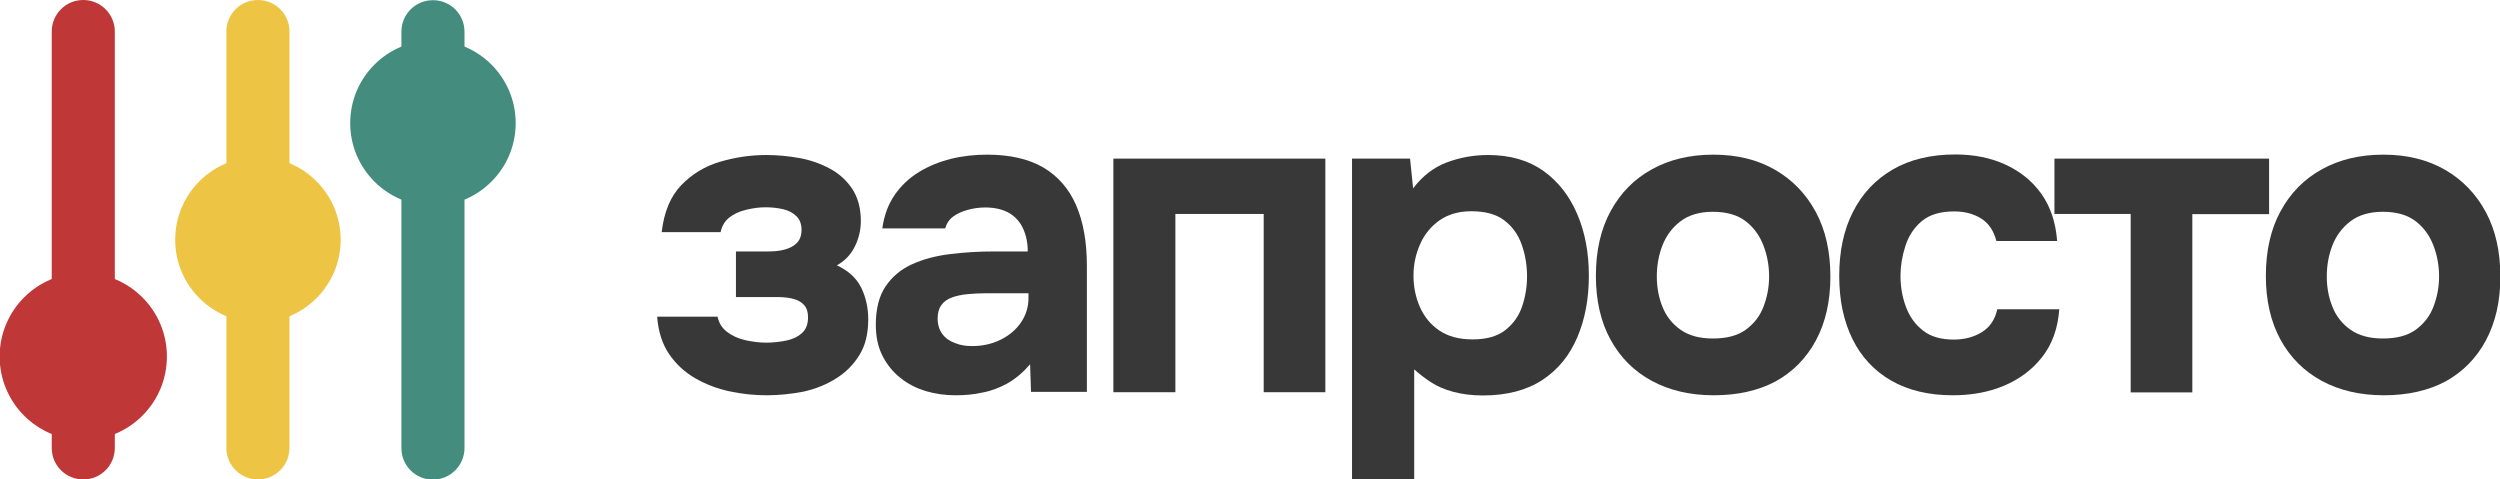
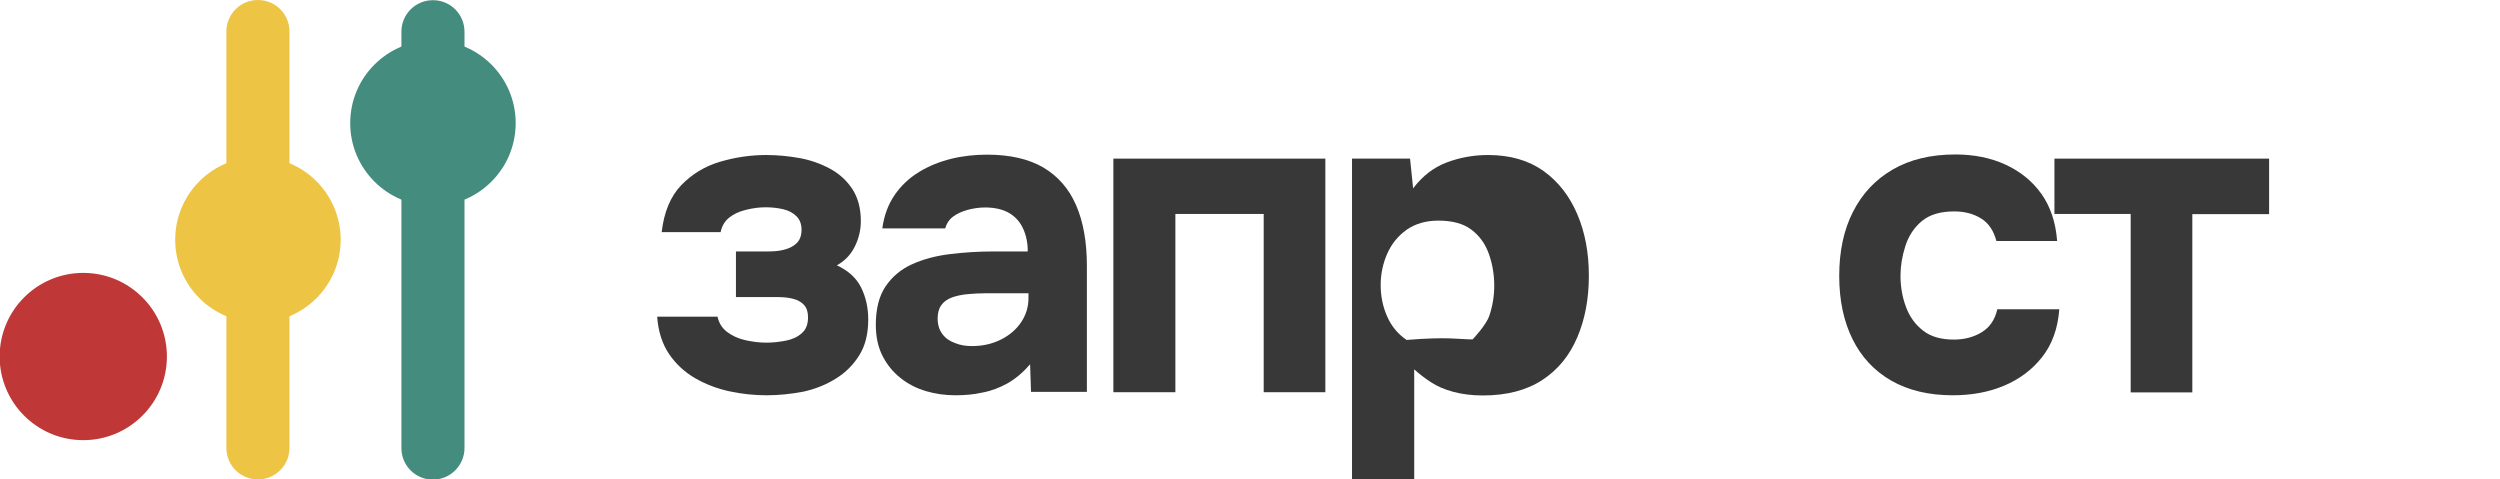
<svg xmlns="http://www.w3.org/2000/svg" version="1.1" id="Layer_1" x="0px" y="0px" viewBox="0 0 1387 266" style="enable-background:new 0 0 1387 266;" xml:space="preserve">
  <style type="text/css"> .st0{fill:#383838;} .st1{fill:#BF3737;} .st2{fill:#EEC445;} .st3{fill:#BF3737;stroke:#BF3737;stroke-miterlimit:10;} .st4{fill:#438C7E;} </style>
  <g>
    <path class="st0" d="M425.4,219.3c-6.9,0-13.8-0.7-20.7-2.2c-6.9-1.5-13.2-3.9-19.1-7.3c-5.8-3.4-10.6-7.8-14.4-13.4 c-3.8-5.6-6-12.5-6.6-20.7h33.5c0.7,3.4,2.4,6.2,5.2,8.4c2.8,2.1,6.1,3.7,10.1,4.6c3.9,0.9,7.9,1.4,11.8,1.4 c3.6,0,7.2-0.4,10.8-1.1c3.6-0.7,6.6-2.1,8.9-4.2c2.3-2,3.4-5,3.4-8.7c0-3-0.7-5.2-2.2-6.9c-1.5-1.6-3.5-2.8-6-3.4 c-2.5-0.7-5.6-1-9.2-1h-22.6v-25.3h17.7c3,0,5.6-0.2,7.9-0.7c2.3-0.5,4.3-1.2,5.9-2.2c1.6-1,2.9-2.2,3.7-3.7 c0.8-1.5,1.2-3.3,1.2-5.4c0-3.1-0.9-5.6-2.8-7.5c-1.9-1.9-4.3-3.2-7.3-3.9c-3-0.7-6.2-1.1-9.8-1.1c-3.6,0-7.3,0.5-10.9,1.4 c-3.7,0.9-6.8,2.3-9.3,4.3c-2.5,2-4.1,4.7-4.8,8.1h-32.7c1.3-11.2,4.9-19.8,10.8-26c5.9-6.1,13-10.5,21.4-13 c8.4-2.5,17-3.8,25.8-3.8c6.2,0,12.4,0.6,18.5,1.7c6.1,1.1,11.7,3.1,16.9,5.9c5.2,2.8,9.3,6.6,12.4,11.3c3.1,4.8,4.7,10.7,4.7,17.7 c0,4.9-1.1,9.6-3.3,14.1c-2.2,4.5-5.5,8-10,10.5c6.4,3,10.9,7.1,13.5,12.4c2.6,5.3,3.9,11.2,3.9,17.6c0,7.9-1.6,14.5-4.9,19.8 c-3.3,5.3-7.6,9.7-13,13c-5.4,3.4-11.4,5.8-18.1,7.3C438.8,218.6,432.1,219.3,425.4,219.3z" />
    <path class="st0" d="M529.9,219.3c-5.6,0-11-0.8-16.2-2.3c-5.3-1.6-10-4-14.1-7.3c-4.2-3.3-7.5-7.4-10-12.3s-3.7-10.7-3.7-17.2 c0-8.9,1.8-15.9,5.4-21.3c3.6-5.3,8.4-9.4,14.5-12.2c6.1-2.8,13.1-4.7,21-5.7c8-1,16.2-1.5,24.7-1.5h18.7c0-4.8-0.9-9-2.6-12.7 s-4.3-6.6-7.7-8.6c-3.4-2-7.9-3.1-13.3-3.1c-3.4,0-6.8,0.5-10,1.4c-3.2,0.9-5.9,2.2-8,3.8c-2.1,1.6-3.5,3.8-4.2,6.4h-34.9 c1-7.2,3.3-13.4,6.9-18.6c3.6-5.2,8.1-9.4,13.5-12.7c5.4-3.3,11.4-5.7,17.8-7.3c6.5-1.6,13.2-2.3,20-2.3c12.6,0,23,2.4,31.1,7.1 c8.1,4.8,14.2,11.7,18.2,20.9c4,9.2,6,20.4,6,33.7v69.9h-31l-0.5-15.3c-3.8,4.4-7.9,7.9-12.4,10.5c-4.5,2.5-9.2,4.3-14.1,5.2 C540.2,218.9,535.2,219.3,529.9,219.3z M539.3,192c5.9,0,11.2-1.2,16-3.6c4.8-2.4,8.5-5.6,11.2-9.6c2.7-4,4.1-8.5,4.1-13.4v-2.7 h-23.6c-3.6,0-7,0.2-10.2,0.5c-3.2,0.3-6.1,0.9-8.6,1.8c-2.5,0.9-4.5,2.3-5.9,4.2c-1.4,1.9-2.1,4.4-2.1,7.5c0,3.4,0.9,6.3,2.6,8.6 c1.7,2.3,4.1,4,7,5C532.6,191.5,535.8,192,539.3,192z" />
    <path class="st0" d="M617.7,217.6V88h117.6v129.6h-34.2v-98.9h-49v98.9H617.7z" />
-     <path class="st0" d="M750.1,266.1V88h32.2l1.7,16.5c5.2-6.9,11.5-11.7,18.7-14.4c7.2-2.7,14.8-4.1,22.9-4.1c12.3,0,22.5,3,30.8,8.9 c8.2,5.9,14.4,13.9,18.7,24c4.3,10.1,6.4,21.4,6.4,34.1c0,12.6-2.1,24-6.4,34.1c-4.3,10.1-10.7,18-19.4,23.7 c-8.7,5.7-19.7,8.6-33,8.6c-6.1,0-11.5-0.7-16.4-2c-4.8-1.3-9-3.1-12.5-5.4c-3.5-2.3-6.6-4.7-9.2-7.1v61.3H750.1z M817,188.3 c7.7,0,13.8-1.7,18.2-5.2s7.5-7.8,9.3-13.2c1.8-5.3,2.7-10.9,2.7-16.6c0-6.2-1-12.1-3-17.7c-2-5.6-5.2-10-9.7-13.4 c-4.5-3.4-10.6-5-18.3-5c-6.9,0-12.7,1.7-17.5,5c-4.8,3.4-8.4,7.8-10.8,13.2s-3.7,11.2-3.7,17.5c0,6.2,1.2,12.1,3.6,17.5 c2.4,5.4,6,9.8,10.8,13C803.5,186.7,809.6,188.3,817,188.3z" />
-     <path class="st0" d="M950.8,219.3c-13.1,0-24.6-2.7-34.4-8c-9.8-5.3-17.5-13-22.9-22.9c-5.4-9.9-8.1-21.7-8.1-35.3 c0-13.9,2.7-26,8.2-36c5.5-10.1,13.1-17.8,22.9-23.2c9.8-5.4,21.1-8.1,34.1-8.1c13.1,0,24.5,2.8,34.2,8.4 c9.7,5.6,17.2,13.4,22.6,23.4c5.4,10,8.1,22,8.1,35.9c0,13.6-2.7,25.4-8,35.3c-5.3,9.9-12.8,17.5-22.4,22.8 C975.5,216.7,964.1,219.3,950.8,219.3z M950.3,187.8c7.7,0,13.8-1.6,18.3-4.9c4.5-3.3,7.8-7.5,9.8-12.8c2-5.2,3.1-10.8,3.1-16.7 c0-5.9-1-11.6-3.1-17.1c-2.1-5.5-5.3-10-9.8-13.5c-4.5-3.5-10.6-5.3-18.3-5.3c-7.4,0-13.4,1.8-18,5.3c-4.6,3.5-7.9,8-10,13.4 c-2.1,5.4-3.1,11.2-3.1,17.2c0,5.9,1,11.5,3.1,16.7c2,5.2,5.4,9.5,10,12.8C937,186.2,942.9,187.8,950.3,187.8z" />
+     <path class="st0" d="M750.1,266.1V88h32.2l1.7,16.5c5.2-6.9,11.5-11.7,18.7-14.4c7.2-2.7,14.8-4.1,22.9-4.1c12.3,0,22.5,3,30.8,8.9 c8.2,5.9,14.4,13.9,18.7,24c4.3,10.1,6.4,21.4,6.4,34.1c0,12.6-2.1,24-6.4,34.1c-4.3,10.1-10.7,18-19.4,23.7 c-8.7,5.7-19.7,8.6-33,8.6c-6.1,0-11.5-0.7-16.4-2c-4.8-1.3-9-3.1-12.5-5.4c-3.5-2.3-6.6-4.7-9.2-7.1v61.3H750.1z M817,188.3 s7.5-7.8,9.3-13.2c1.8-5.3,2.7-10.9,2.7-16.6c0-6.2-1-12.1-3-17.7c-2-5.6-5.2-10-9.7-13.4 c-4.5-3.4-10.6-5-18.3-5c-6.9,0-12.7,1.7-17.5,5c-4.8,3.4-8.4,7.8-10.8,13.2s-3.7,11.2-3.7,17.5c0,6.2,1.2,12.1,3.6,17.5 c2.4,5.4,6,9.8,10.8,13C803.5,186.7,809.6,188.3,817,188.3z" />
    <path class="st0" d="M1083.4,219.3c-13.3,0-24.6-2.7-34.1-8.1c-9.4-5.4-16.6-13.1-21.5-23c-4.9-9.9-7.4-21.6-7.4-35.1 c0-13.6,2.5-25.5,7.6-35.5c5.1-10.1,12.4-17.9,22-23.5c9.6-5.6,21.2-8.4,34.8-8.4c10.5,0,19.8,1.9,28,5.7 c8.2,3.8,14.8,9.2,19.8,16.2c5,7.1,7.9,15.7,8.7,26.1h-33.7c-1.5-5.7-4.3-9.9-8.5-12.5c-4.2-2.6-9.1-3.9-14.9-3.9 c-7.7,0-13.7,1.8-18,5.4c-4.3,3.6-7.3,8.2-9.1,13.8c-1.8,5.6-2.7,11.1-2.7,16.5c0,6.1,1,11.8,3,17.2c2,5.4,5.1,9.8,9.5,13.2 c4.3,3.4,10,5,17.1,5c5.9,0,11.1-1.4,15.5-4.1c4.4-2.7,7.3-6.9,8.6-12.7h34.4c-0.8,10.7-4,19.5-9.6,26.6 c-5.6,7.1-12.7,12.3-21.3,15.9C1103.2,217.6,1093.7,219.3,1083.4,219.3z" />
    <path class="st0" d="M1182.1,217.6v-98.9h-42.3V88h119.1v30.8h-42.6v98.9H1182.1z" />
-     <path class="st0" d="M1322.5,219.3c-13.1,0-24.6-2.7-34.4-8c-9.8-5.3-17.5-13-22.9-22.9c-5.4-9.9-8.1-21.7-8.1-35.3 c0-13.9,2.7-26,8.2-36c5.5-10.1,13.1-17.8,22.9-23.2c9.8-5.4,21.1-8.1,34.1-8.1c13.1,0,24.5,2.8,34.2,8.4 c9.7,5.6,17.2,13.4,22.6,23.4c5.4,10,8.1,22,8.1,35.9c0,13.6-2.7,25.4-8,35.3c-5.3,9.9-12.8,17.5-22.4,22.8 C1347.2,216.7,1335.8,219.3,1322.5,219.3z M1322,187.8c7.7,0,13.8-1.6,18.3-4.9c4.5-3.3,7.8-7.5,9.8-12.8c2-5.2,3.1-10.8,3.1-16.7 c0-5.9-1-11.6-3.1-17.1c-2.1-5.5-5.3-10-9.8-13.5c-4.5-3.5-10.6-5.3-18.3-5.3c-7.4,0-13.4,1.8-18,5.3c-4.6,3.5-7.9,8-10,13.4 c-2.1,5.4-3.1,11.2-3.1,17.2c0,5.9,1,11.5,3.1,16.7c2,5.2,5.4,9.5,10,12.8C1308.7,186.2,1314.7,187.8,1322,187.8z" />
  </g>
  <g>
-     <path class="st1" d="M46.2,0L46.2,0c-9.7,0-17.5,7.8-17.5,17.5v231c0,9.7,7.8,17.5,17.5,17.5h0c9.7,0,17.5-7.8,17.5-17.5v-231 C63.7,7.8,55.8,0,46.2,0z" />
    <path class="st2" d="M143.1,266L143.1,266c-9.7,0-17.5-7.8-17.5-17.5v-231c0-9.7,7.8-17.5,17.5-17.5h0c9.7,0,17.5,7.8,17.5,17.5 v231C160.6,258.2,152.7,266,143.1,266z" />
    <circle class="st3" cx="46.2" cy="197.8" r="45.9" />
    <circle class="st2" cx="143.1" cy="133" r="45.9" />
    <path class="st4" d="M240.2,266.1L240.2,266.1c-9.7,0-17.5-7.8-17.5-17.5v-231c0-9.7,7.8-17.5,17.5-17.5h0 c9.7,0,17.5,7.8,17.5,17.5v231C257.7,258.2,249.8,266.1,240.2,266.1z" />
    <circle class="st4" cx="240.2" cy="68.3" r="45.9" />
  </g>
</svg>